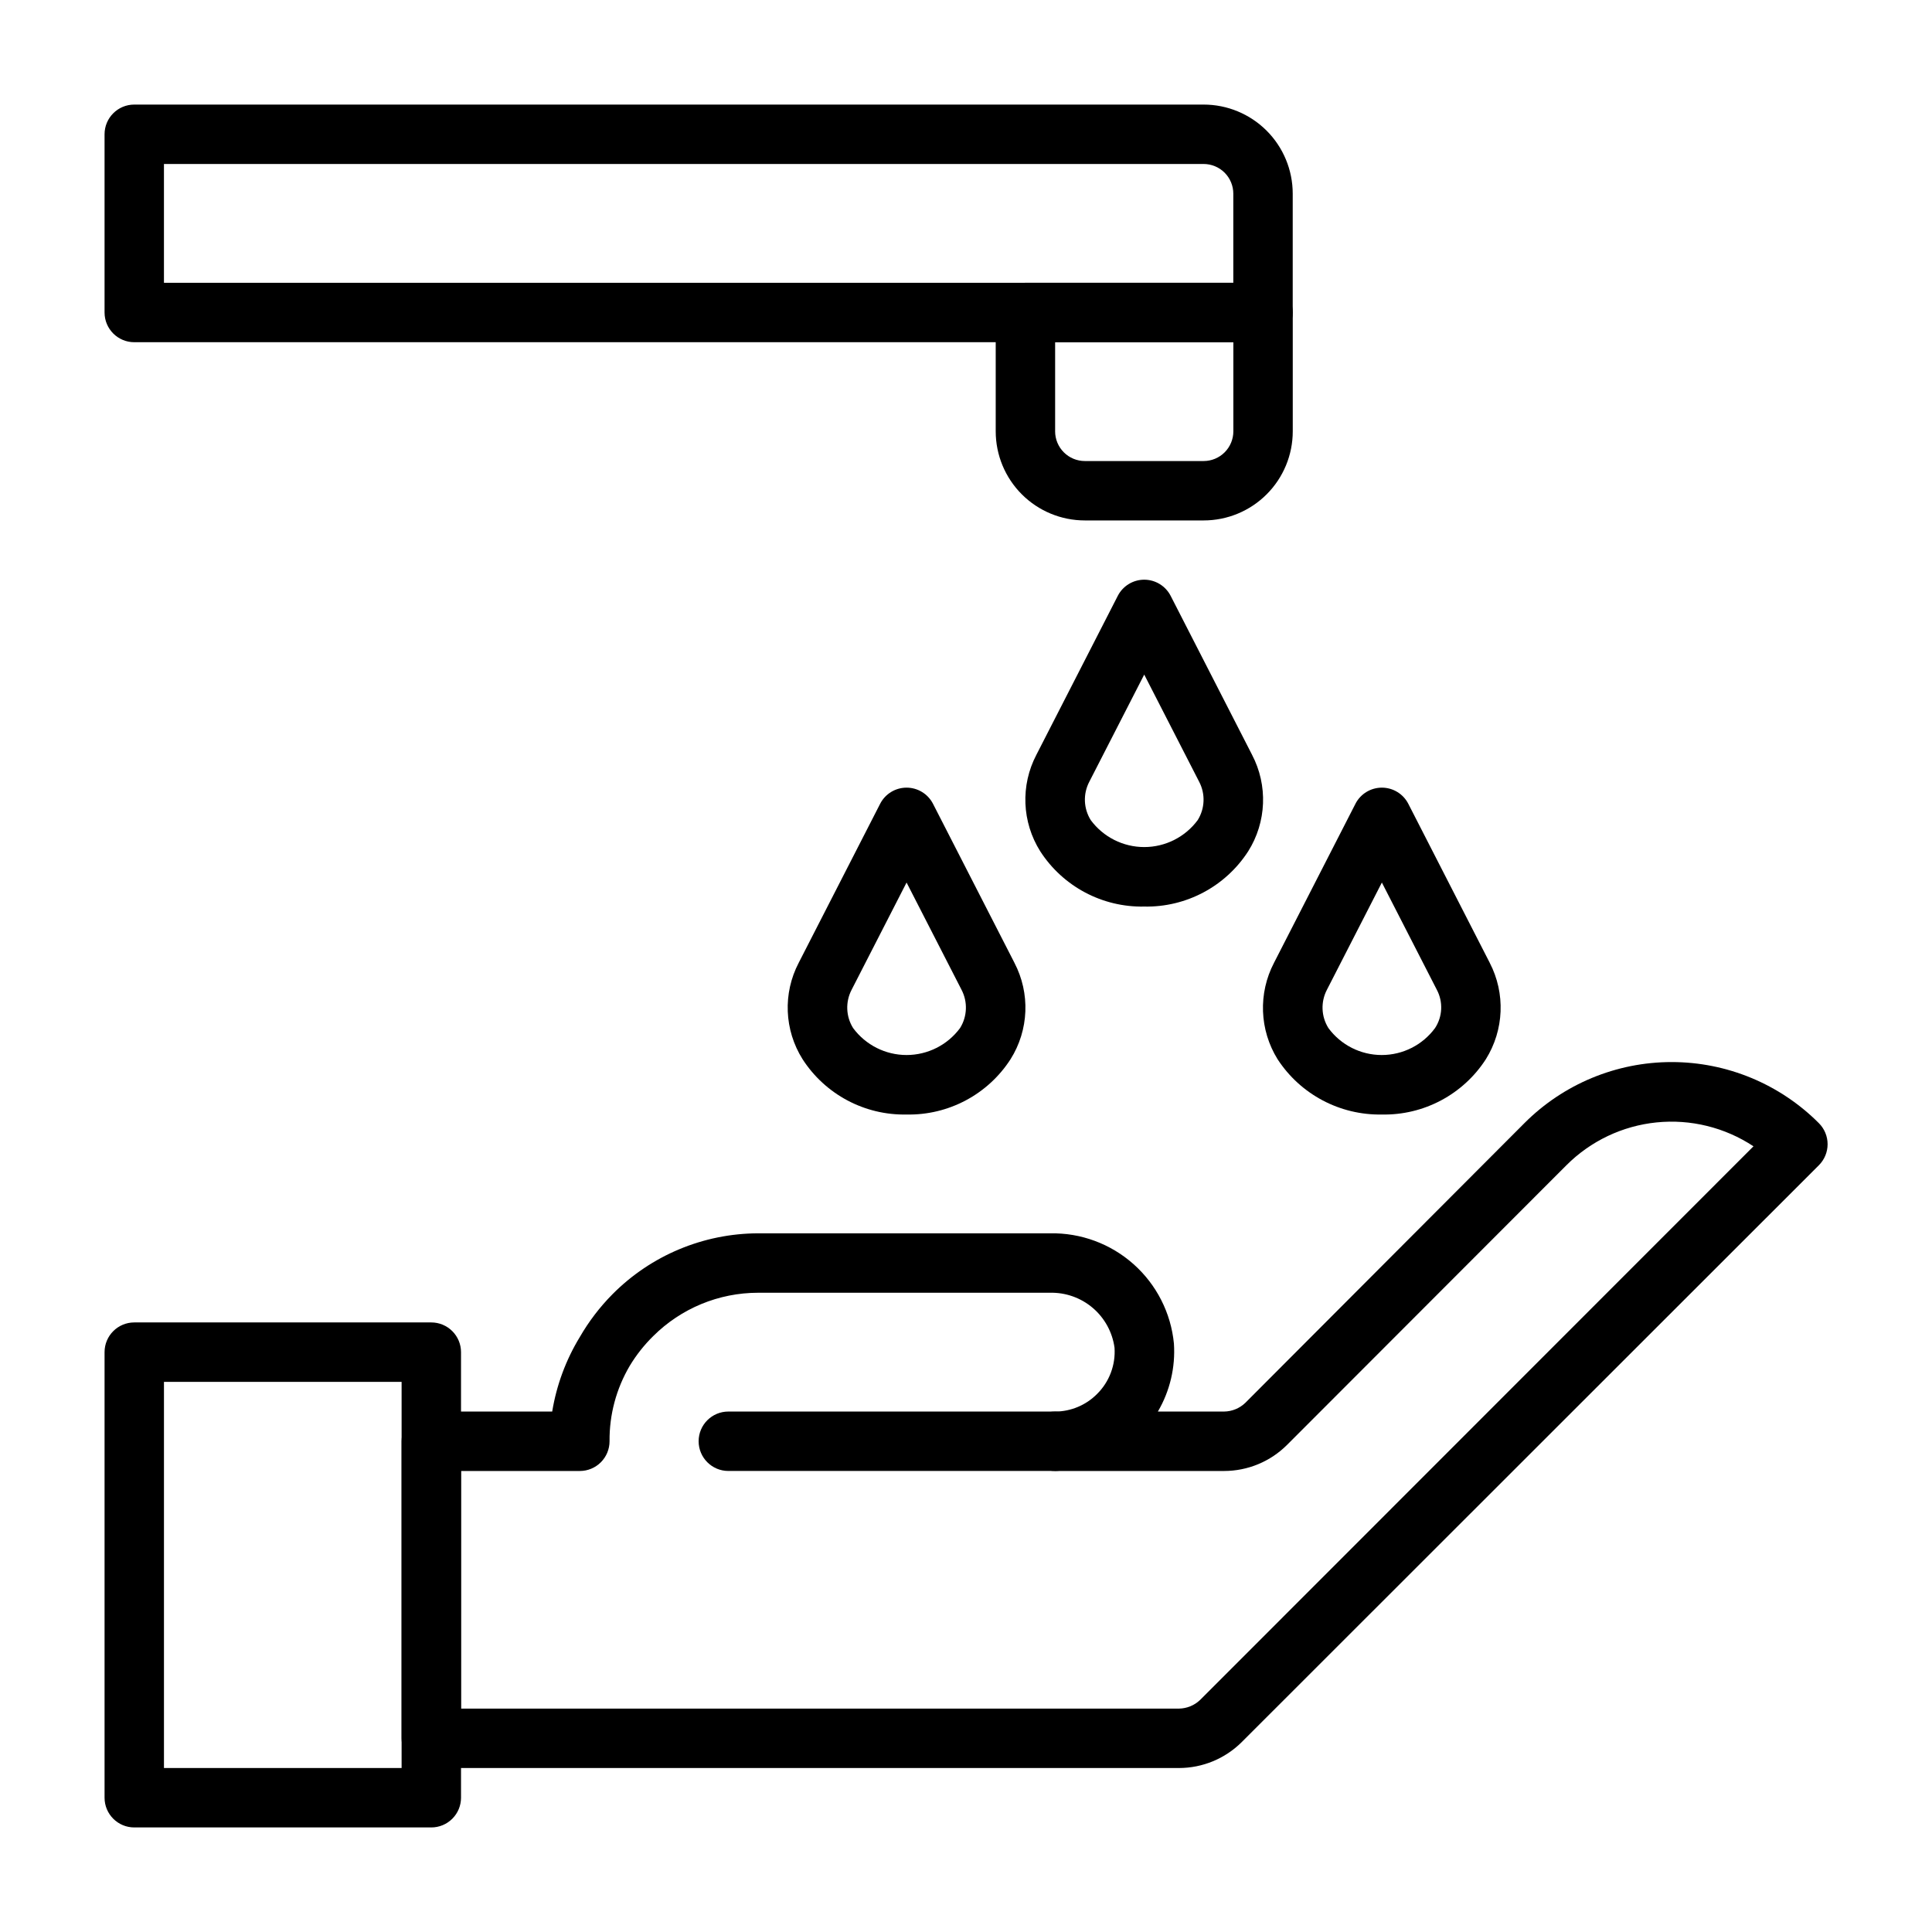
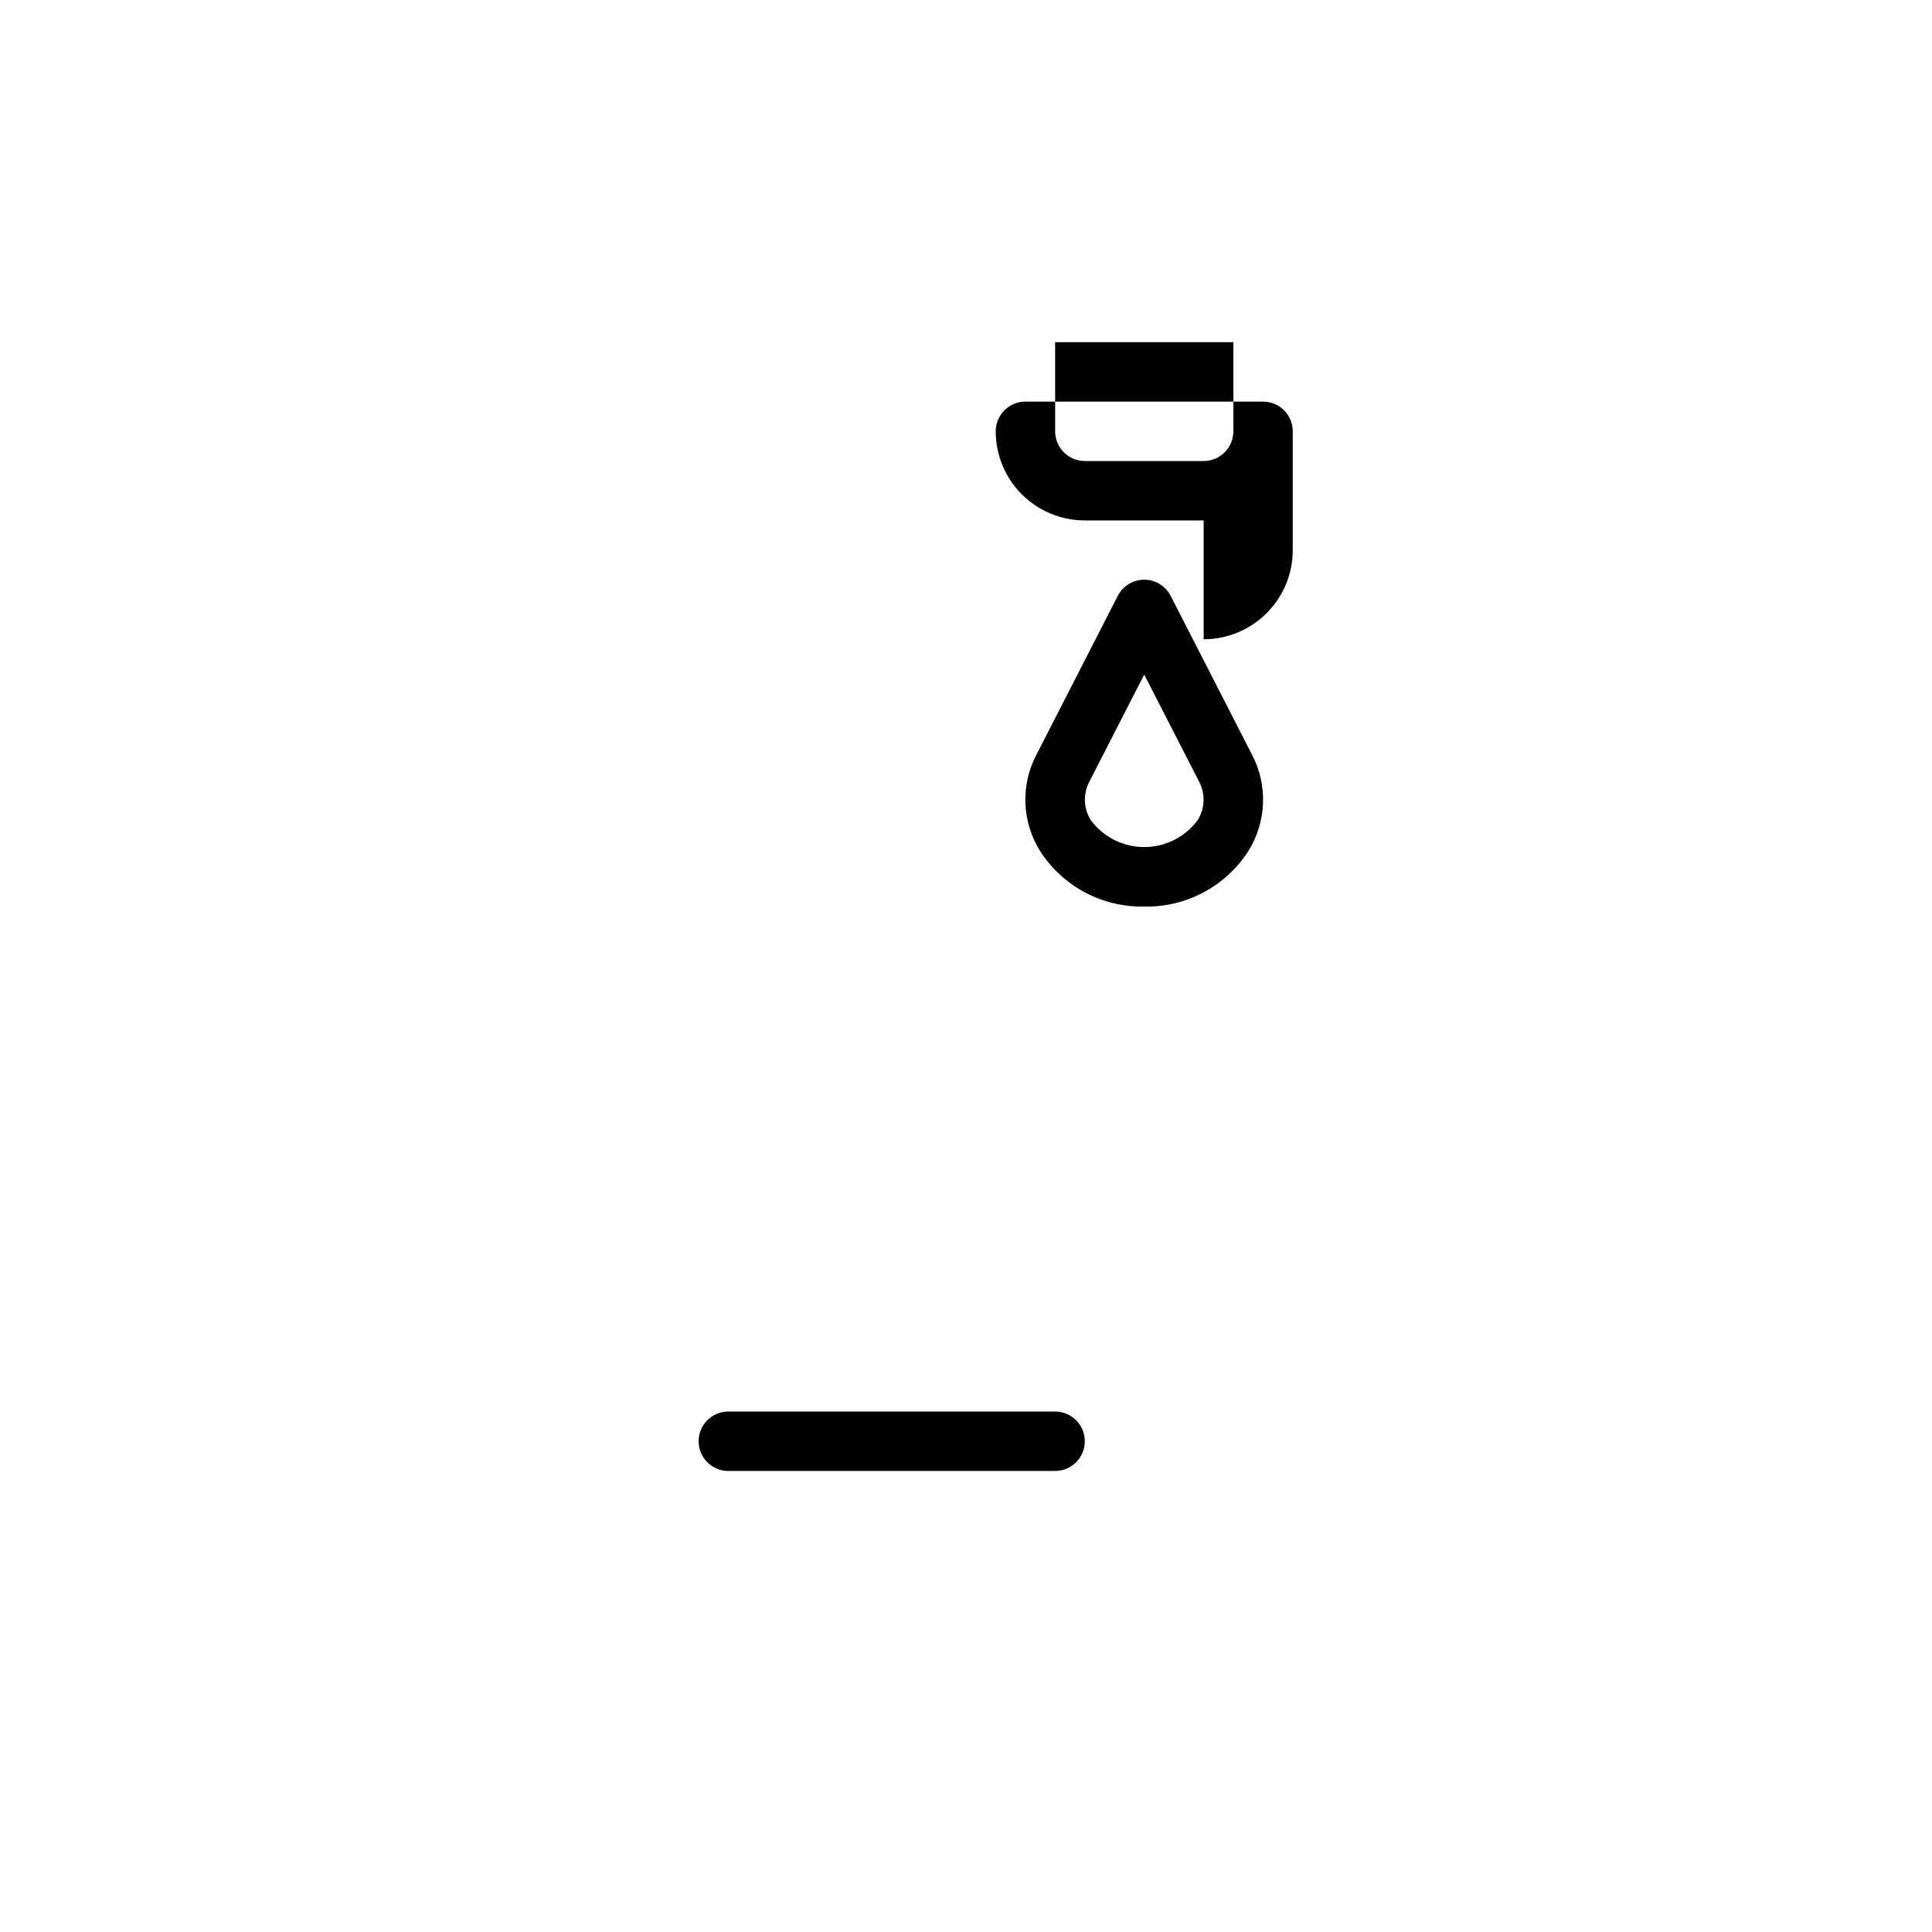
<svg xmlns="http://www.w3.org/2000/svg" fill="#000000" width="800px" height="800px" version="1.1" viewBox="144 144 512 512">
  <g>
-     <path d="m258.3 628.29h-78.719c-4.348 0-7.871-3.527-7.871-7.875v-118.08c0-4.348 3.523-7.875 7.871-7.875h78.719c2.09 0 4.09 0.832 5.566 2.309 1.477 1.477 2.309 3.477 2.309 5.566v118.08c0 2.09-0.832 4.09-2.309 5.566-1.477 1.477-3.477 2.309-5.566 2.309zm-70.848-15.746h62.977v-102.34h-62.977z" />
-     <path d="m456.44 612.54h-198.14c-4.348 0-7.871-3.523-7.871-7.871v-78.723c0-4.348 3.523-7.871 7.871-7.871h32.039c1.148-6.996 3.633-13.703 7.324-19.758 2.387-4.137 5.297-7.945 8.656-11.336 10.207-10.289 24.082-16.094 38.574-16.137h77.383c8.141-0.16 16.047 2.762 22.129 8.176 6.086 5.414 9.906 12.922 10.695 21.027 0.422 6.301-1.059 12.582-4.25 18.027h17.555c2.086-0.027 4.082-0.844 5.59-2.281l73.996-74.156c10.336-10.359 24.371-16.18 39.008-16.18 14.633 0 28.668 5.82 39.004 16.18 1.492 1.48 2.328 3.492 2.328 5.59 0 2.098-0.836 4.109-2.328 5.59l-152.88 152.8c-4.426 4.43-10.426 6.922-16.688 6.926zm-190.27-15.742h190.27c2.082-0.031 4.082-0.848 5.59-2.285l146.66-146.73c-7.578-5.012-16.656-7.25-25.699-6.332-9.039 0.918-17.48 4.938-23.895 11.371l-73.996 74.074h-0.004c-4.422 4.43-10.426 6.922-16.688 6.93h-44.793c-4.348 0-7.871-3.527-7.871-7.875 0-4.348 3.523-7.871 7.871-7.871 4.172-0.016 8.16-1.688 11.102-4.644 3.262-3.223 4.957-7.707 4.644-12.281-0.562-4.102-2.613-7.852-5.762-10.539-3.152-2.688-7.184-4.117-11.32-4.023h-77.383c-10.418 0.004-20.41 4.137-27.789 11.492-2.394 2.352-4.484 4.996-6.219 7.875-3.57 6.051-5.422 12.965-5.352 19.992 0 2.09-0.832 4.09-2.305 5.566-1.477 1.477-3.481 2.309-5.566 2.309h-31.488z" />
    <path d="m423.61 533.82h-86.59c-4.348 0-7.875-3.527-7.875-7.875 0-4.348 3.527-7.871 7.875-7.871h86.59c4.348 0 7.875 3.523 7.875 7.871 0 4.348-3.527 7.875-7.875 7.875z" />
-     <path d="m478.72 234.69h-299.14c-4.348 0-7.871-3.527-7.871-7.875v-47.23c0-4.348 3.523-7.871 7.871-7.871h283.39c6.262 0 12.27 2.488 16.695 6.914 4.43 4.43 6.918 10.438 6.918 16.699v31.488c0 2.09-0.828 4.09-2.305 5.566-1.477 1.477-3.481 2.309-5.566 2.309zm-291.27-15.746h283.39v-23.617c0-2.086-0.832-4.09-2.305-5.566-1.477-1.473-3.481-2.305-5.566-2.305h-275.52z" />
-     <path d="m462.98 281.92h-31.488c-6.266 0-12.273-2.488-16.699-6.918-4.43-4.426-6.918-10.434-6.918-16.699v-31.488c0-4.348 3.523-7.871 7.871-7.871h62.977c2.086 0 4.09 0.828 5.566 2.305 1.477 1.477 2.305 3.481 2.305 5.566v31.488c0 6.266-2.488 12.273-6.918 16.699-4.426 4.43-10.434 6.918-16.695 6.918zm-39.359-47.23v23.617l-0.004-0.004c0 2.09 0.832 4.09 2.309 5.566 1.477 1.477 3.477 2.309 5.566 2.309h31.488c2.086 0 4.09-0.832 5.566-2.309 1.473-1.477 2.305-3.477 2.305-5.566v-23.613z" />
+     <path d="m462.98 281.92h-31.488c-6.266 0-12.273-2.488-16.699-6.918-4.43-4.426-6.918-10.434-6.918-16.699c0-4.348 3.523-7.871 7.871-7.871h62.977c2.086 0 4.09 0.828 5.566 2.305 1.477 1.477 2.305 3.481 2.305 5.566v31.488c0 6.266-2.488 12.273-6.918 16.699-4.426 4.43-10.434 6.918-16.695 6.918zm-39.359-47.23v23.617l-0.004-0.004c0 2.09 0.832 4.09 2.309 5.566 1.477 1.477 3.477 2.309 5.566 2.309h31.488c2.086 0 4.09-0.832 5.566-2.309 1.473-1.477 2.305-3.477 2.305-5.566v-23.613z" />
    <path d="m447.23 384.25c-11.102 0.223-21.523-5.316-27.551-14.641-4.875-7.738-5.266-17.484-1.023-25.586l21.57-42.117-0.004 0.004c1.348-2.629 4.055-4.285 7.008-4.285s5.66 1.656 7.008 4.285l21.57 42.117-0.004-0.004c4.242 8.102 3.852 17.848-1.023 25.586-6.023 9.324-16.449 14.863-27.551 14.641zm0-61.48-14.562 28.418c-1.68 3.215-1.527 7.078 0.395 10.156 3.324 4.488 8.582 7.137 14.168 7.137 5.586 0 10.844-2.648 14.168-7.137 1.922-3.078 2.074-6.941 0.395-10.156z" />
-     <path d="m384.25 439.36c-11.102 0.223-21.523-5.316-27.551-14.645-4.875-7.734-5.266-17.48-1.023-25.582l21.57-42.117c1.344-2.629 4.051-4.281 7.004-4.281s5.66 1.652 7.008 4.281l21.57 42.117h-0.004c4.242 8.102 3.852 17.848-1.023 25.582-6.023 9.328-16.449 14.867-27.551 14.645zm0-61.48-14.562 28.418c-1.676 3.215-1.527 7.078 0.395 10.152 3.324 4.492 8.582 7.141 14.168 7.141 5.586 0 10.844-2.648 14.172-7.141 1.918-3.074 2.07-6.938 0.391-10.152z" />
-     <path d="m510.21 439.36c-11.117 0.203-21.559-5.328-27.633-14.645-4.816-7.758-5.176-17.488-0.941-25.582l21.57-42.117h-0.004c1.348-2.629 4.055-4.281 7.008-4.281s5.66 1.652 7.008 4.281l21.57 42.117h-0.004c4.211 8.109 3.82 17.836-1.023 25.582-6.027 9.328-16.449 14.867-27.551 14.645zm0-61.48-14.562 28.418c-1.68 3.215-1.527 7.078 0.395 10.152 3.309 4.492 8.551 7.141 14.129 7.141 5.574 0 10.82-2.648 14.129-7.141 1.996-3.043 2.176-6.934 0.473-10.152z" />
  </g>
</svg>